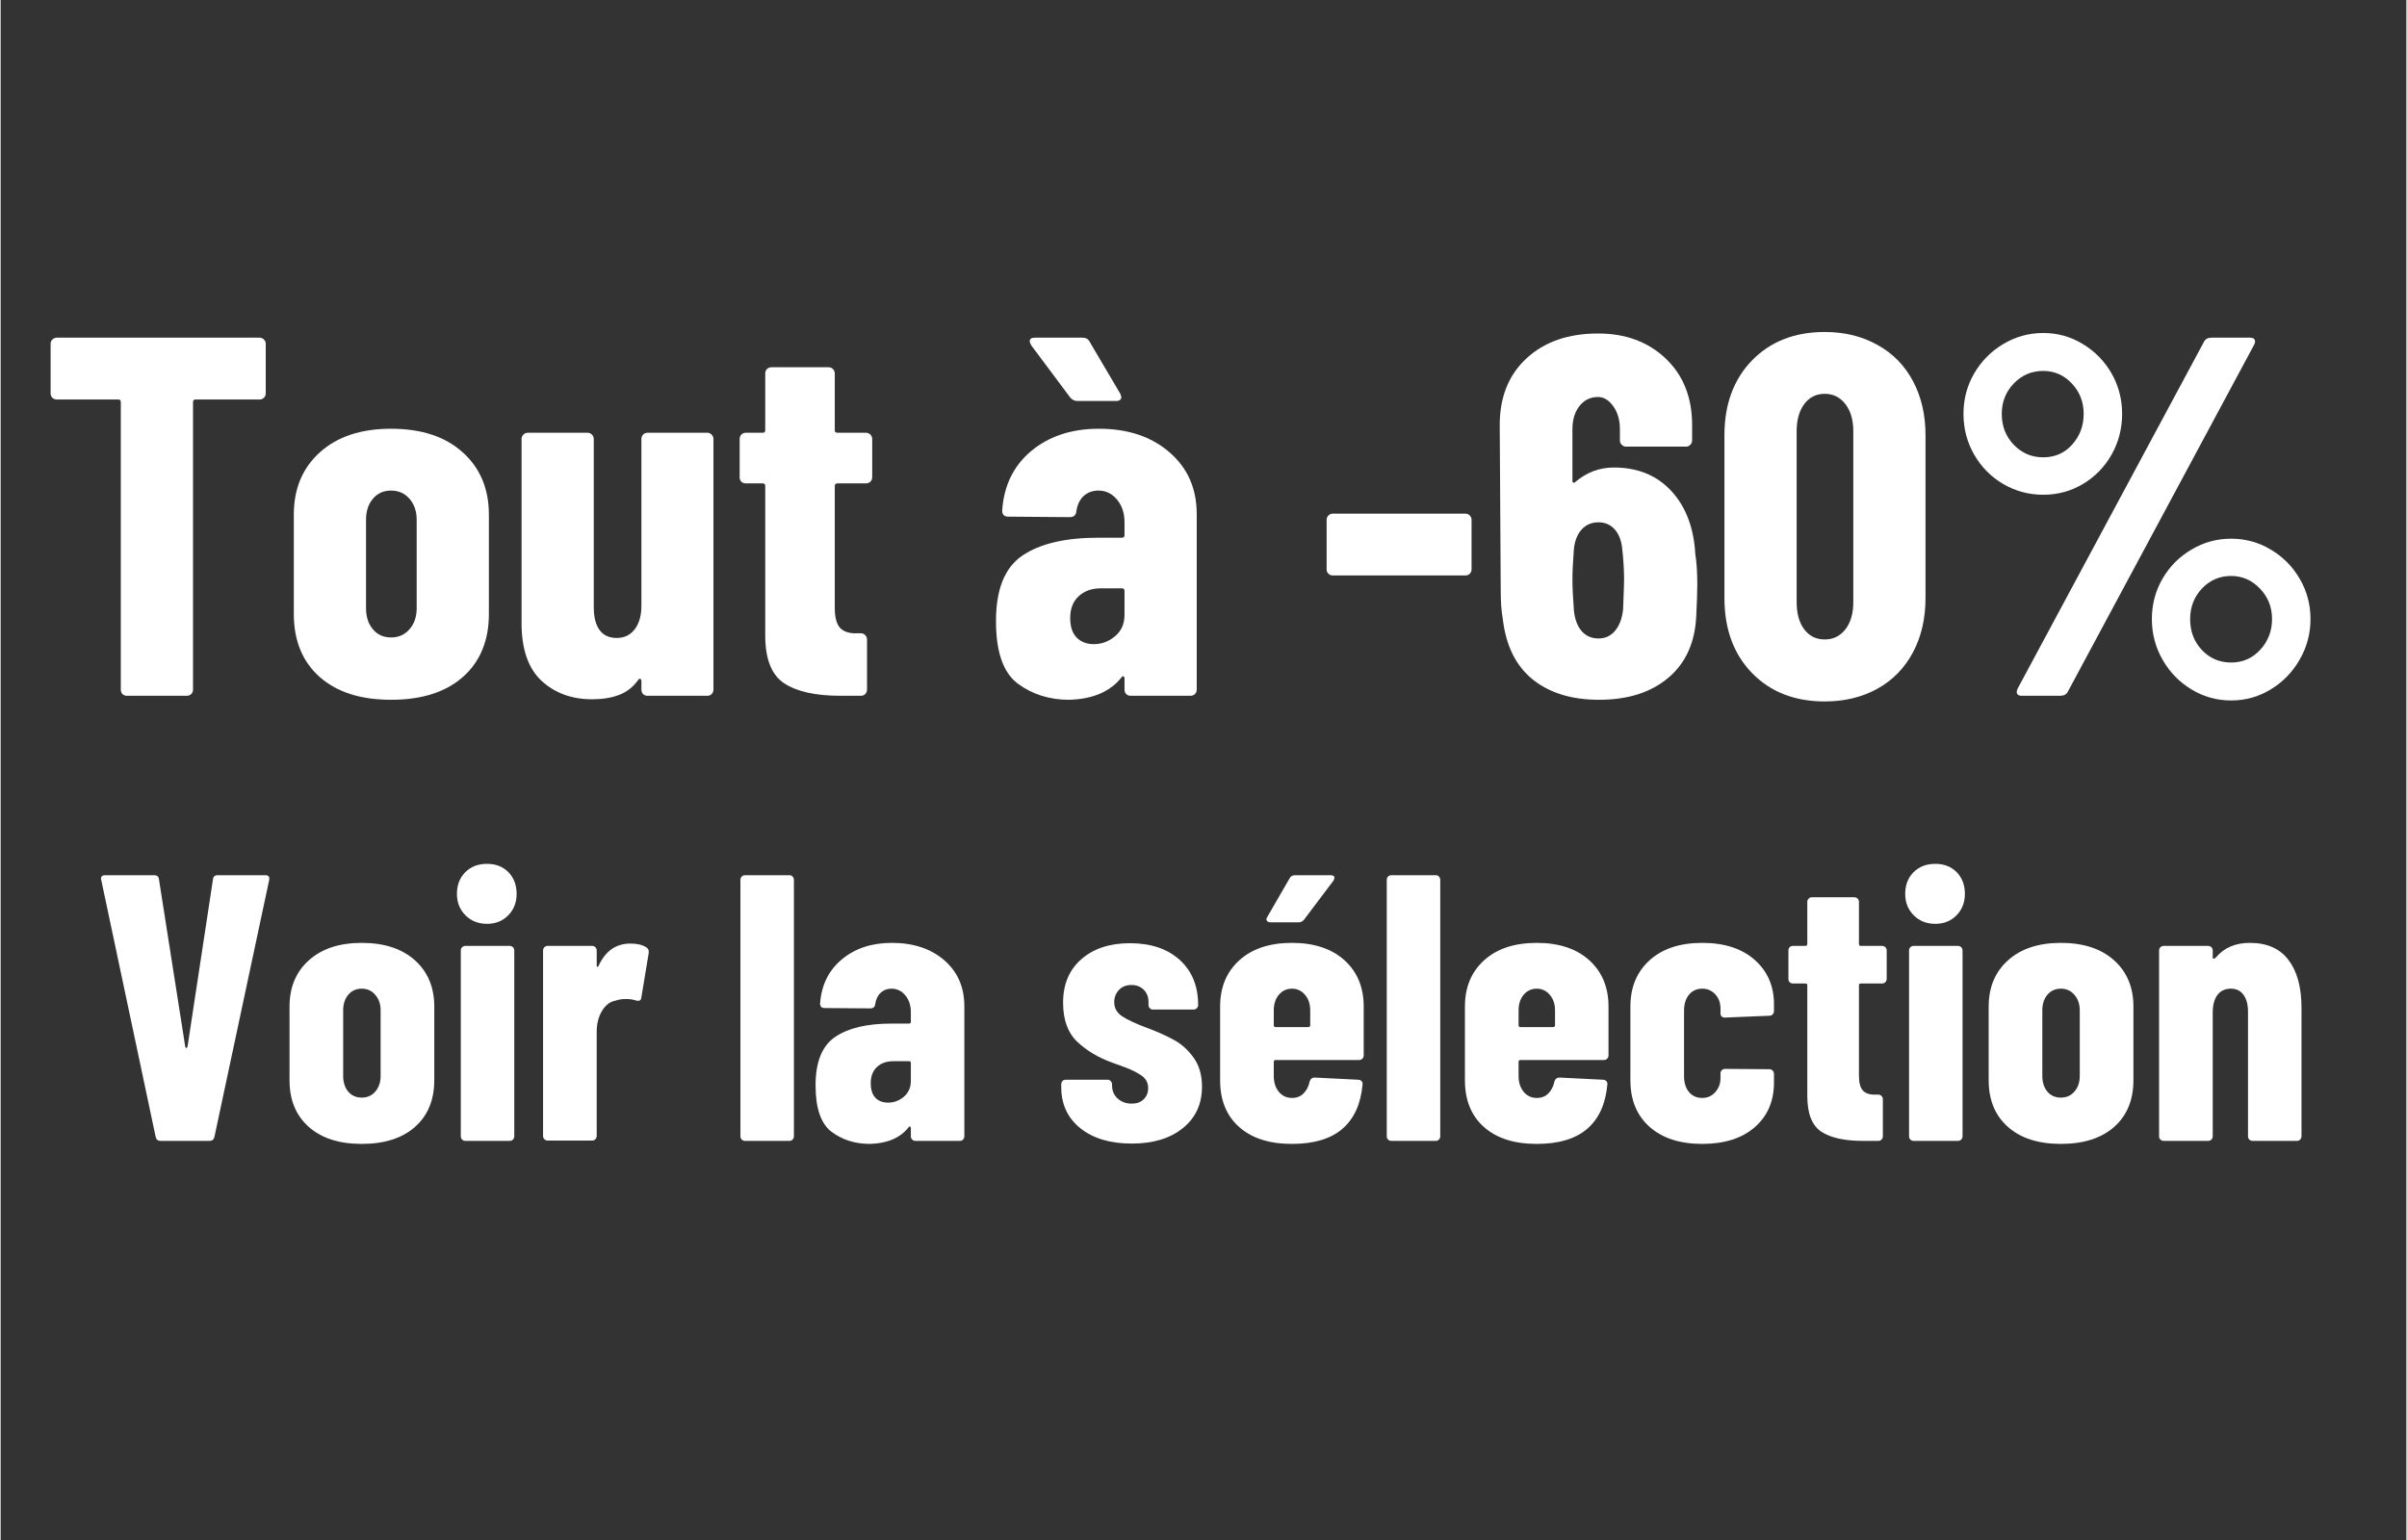
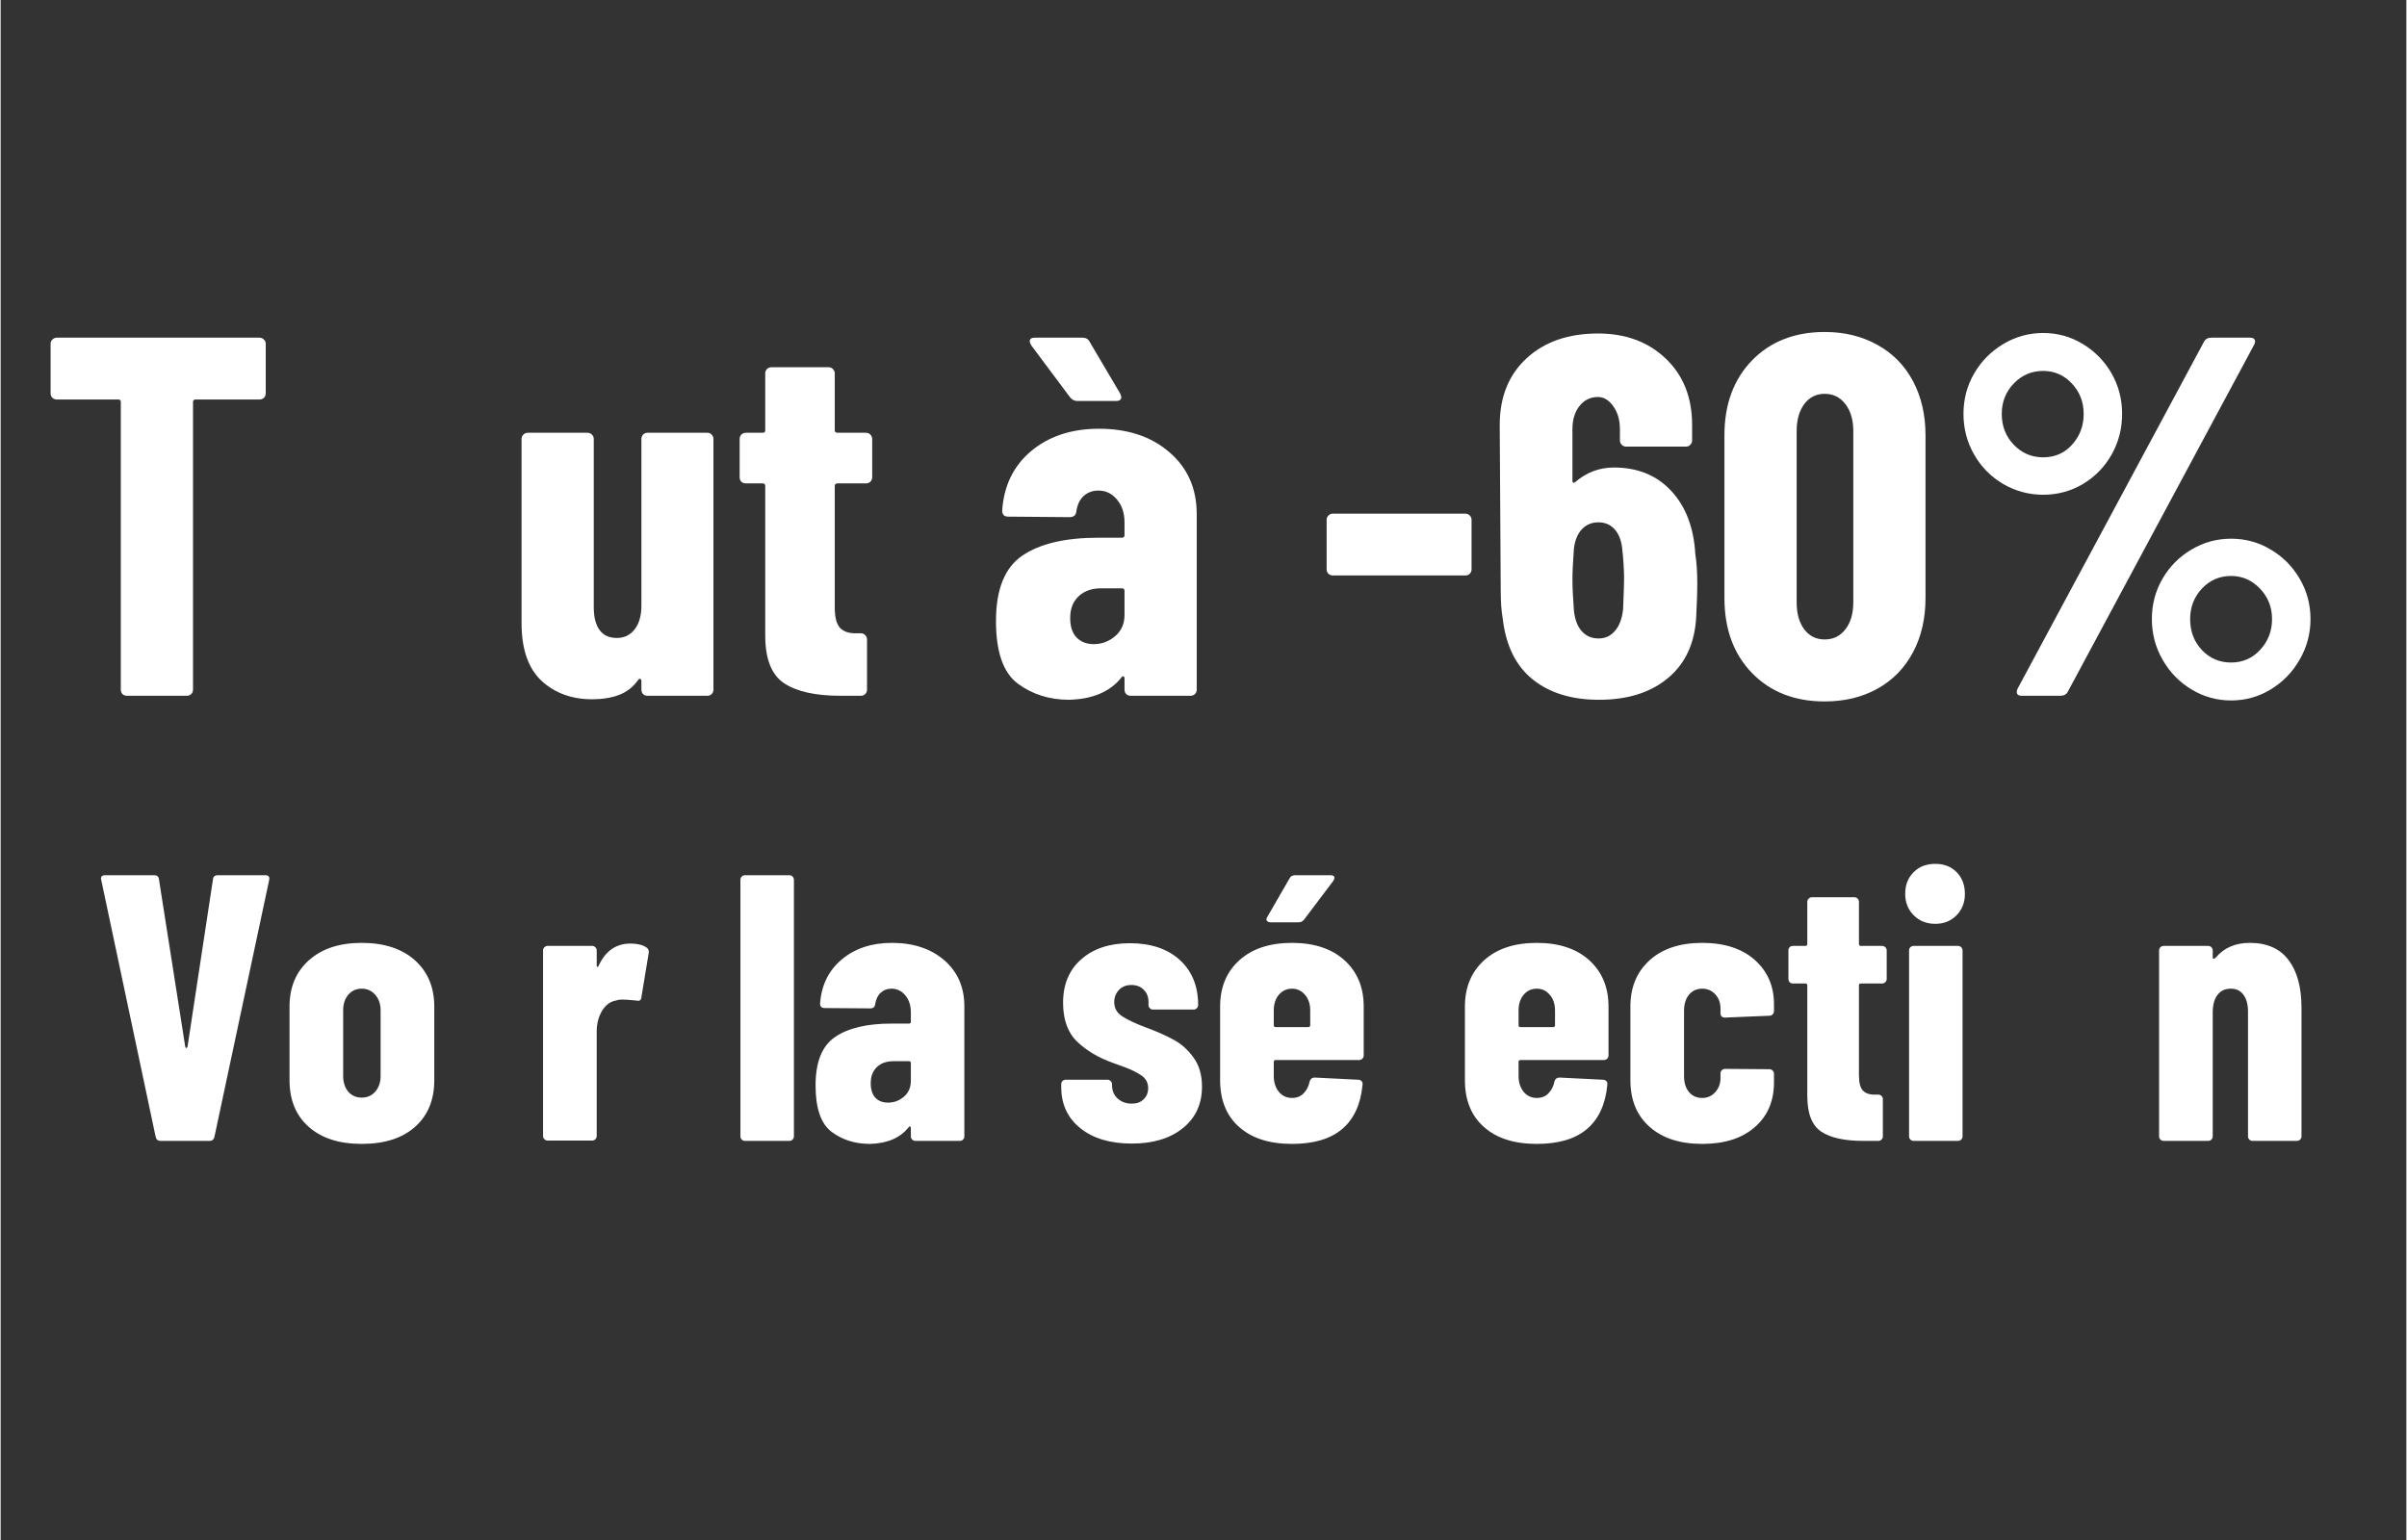
<svg xmlns="http://www.w3.org/2000/svg" width="300" zoomAndPan="magnify" viewBox="0 0 224.88 144" height="192" preserveAspectRatio="xMidYMid meet" version="1.0">
  <rect x="0" y="0" width="224.88" height="144" fill="#333333" stroke="none" />
  <defs>
    <g />
  </defs>
  <g fill="#ffffff" fill-opacity="1">
    <g transform="translate(3.53, 65.059)">
      <g>
        <path d="M 20.672 -33.484 C 20.828 -33.484 20.961 -33.426 21.078 -33.312 C 21.191 -33.207 21.25 -33.078 21.25 -32.922 L 21.25 -28.281 C 21.25 -28.113 21.191 -27.973 21.078 -27.859 C 20.961 -27.754 20.828 -27.703 20.672 -27.703 L 14.688 -27.703 C 14.531 -27.703 14.453 -27.625 14.453 -27.469 L 14.453 -0.578 C 14.453 -0.41 14.395 -0.27 14.281 -0.156 C 14.164 -0.051 14.031 0 13.875 0 L 8.281 0 C 8.113 0 7.973 -0.051 7.859 -0.156 C 7.754 -0.27 7.703 -0.41 7.703 -0.578 L 7.703 -27.469 C 7.703 -27.625 7.625 -27.703 7.469 -27.703 L 1.719 -27.703 C 1.562 -27.703 1.426 -27.754 1.312 -27.859 C 1.195 -27.973 1.141 -28.113 1.141 -28.281 L 1.141 -32.922 C 1.141 -33.078 1.195 -33.207 1.312 -33.312 C 1.426 -33.426 1.562 -33.484 1.719 -33.484 Z M 20.672 -33.484 " />
      </g>
    </g>
  </g>
  <g fill="#ffffff" fill-opacity="1">
    <g transform="translate(25.921, 65.059)">
      <g>
-         <path d="M 10.578 0.375 C 7.734 0.375 5.504 -0.336 3.891 -1.766 C 2.285 -3.203 1.484 -5.164 1.484 -7.656 L 1.484 -16.938 C 1.484 -19.363 2.297 -21.305 3.922 -22.766 C 5.547 -24.234 7.766 -24.969 10.578 -24.969 C 13.41 -24.969 15.641 -24.234 17.266 -22.766 C 18.898 -21.305 19.719 -19.363 19.719 -16.938 L 19.719 -7.656 C 19.719 -5.164 18.91 -3.203 17.297 -1.766 C 15.68 -0.336 13.441 0.375 10.578 0.375 Z M 10.578 -5.453 C 11.273 -5.453 11.848 -5.707 12.297 -6.219 C 12.742 -6.727 12.969 -7.383 12.969 -8.188 L 12.969 -16.453 C 12.969 -17.254 12.742 -17.91 12.297 -18.422 C 11.848 -18.93 11.273 -19.188 10.578 -19.188 C 9.867 -19.188 9.301 -18.93 8.875 -18.422 C 8.445 -17.91 8.234 -17.254 8.234 -16.453 L 8.234 -8.188 C 8.234 -7.383 8.445 -6.727 8.875 -6.219 C 9.301 -5.707 9.867 -5.453 10.578 -5.453 Z M 10.578 -5.453 " />
-       </g>
+         </g>
    </g>
  </g>
  <g fill="#ffffff" fill-opacity="1">
    <g transform="translate(47.069, 65.059)">
      <g>
        <path d="M 12.828 -24.016 C 12.828 -24.172 12.879 -24.305 12.984 -24.422 C 13.098 -24.535 13.234 -24.594 13.391 -24.594 L 19 -24.594 C 19.156 -24.594 19.285 -24.535 19.391 -24.422 C 19.504 -24.305 19.562 -24.172 19.562 -24.016 L 19.562 -0.578 C 19.562 -0.41 19.504 -0.27 19.391 -0.156 C 19.285 -0.051 19.156 0 19 0 L 13.391 0 C 13.234 0 13.098 -0.051 12.984 -0.156 C 12.879 -0.27 12.828 -0.41 12.828 -0.578 L 12.828 -1.391 C 12.828 -1.484 12.789 -1.547 12.719 -1.578 C 12.656 -1.609 12.594 -1.578 12.531 -1.484 C 12.051 -0.816 11.453 -0.348 10.734 -0.078 C 10.023 0.191 9.191 0.328 8.234 0.328 C 6.316 0.328 4.734 -0.25 3.484 -1.406 C 2.242 -2.57 1.625 -4.367 1.625 -6.797 L 1.625 -24.016 C 1.625 -24.172 1.68 -24.305 1.797 -24.422 C 1.91 -24.535 2.047 -24.594 2.203 -24.594 L 7.797 -24.594 C 7.953 -24.594 8.086 -24.535 8.203 -24.422 C 8.316 -24.305 8.375 -24.172 8.375 -24.016 L 8.375 -8.281 C 8.375 -7.352 8.555 -6.641 8.922 -6.141 C 9.285 -5.648 9.82 -5.406 10.531 -5.406 C 11.227 -5.406 11.785 -5.676 12.203 -6.219 C 12.617 -6.758 12.828 -7.492 12.828 -8.422 Z M 12.828 -24.016 " />
      </g>
    </g>
  </g>
  <g fill="#ffffff" fill-opacity="1">
    <g transform="translate(68.456, 65.059)">
      <g>
        <path d="M 13.016 -20.422 C 13.016 -20.266 12.957 -20.129 12.844 -20.016 C 12.727 -19.91 12.594 -19.859 12.438 -19.859 L 9.766 -19.859 C 9.598 -19.859 9.516 -19.773 9.516 -19.609 L 9.516 -8.234 C 9.516 -7.305 9.691 -6.664 10.047 -6.312 C 10.398 -5.969 10.926 -5.812 11.625 -5.844 L 11.953 -5.844 C 12.117 -5.844 12.254 -5.785 12.359 -5.672 C 12.473 -5.555 12.531 -5.422 12.531 -5.266 L 12.531 -0.578 C 12.531 -0.41 12.473 -0.27 12.359 -0.156 C 12.254 -0.051 12.117 0 11.953 0 L 10.047 0 C 7.711 0 5.957 -0.391 4.781 -1.172 C 3.602 -1.953 3.016 -3.441 3.016 -5.641 L 3.016 -19.609 C 3.016 -19.773 2.938 -19.859 2.781 -19.859 L 1.203 -19.859 C 1.035 -19.859 0.895 -19.91 0.781 -20.016 C 0.676 -20.129 0.625 -20.266 0.625 -20.422 L 0.625 -24.016 C 0.625 -24.172 0.676 -24.305 0.781 -24.422 C 0.895 -24.535 1.035 -24.594 1.203 -24.594 L 2.781 -24.594 C 2.938 -24.594 3.016 -24.672 3.016 -24.828 L 3.016 -30.141 C 3.016 -30.297 3.066 -30.43 3.172 -30.547 C 3.285 -30.66 3.426 -30.719 3.594 -30.719 L 8.953 -30.719 C 9.109 -30.719 9.238 -30.66 9.344 -30.547 C 9.457 -30.43 9.516 -30.297 9.516 -30.141 L 9.516 -24.828 C 9.516 -24.672 9.598 -24.594 9.766 -24.594 L 12.438 -24.594 C 12.594 -24.594 12.727 -24.535 12.844 -24.422 C 12.957 -24.305 13.016 -24.172 13.016 -24.016 Z M 13.016 -20.422 " />
      </g>
    </g>
  </g>
  <g fill="#ffffff" fill-opacity="1">
    <g transform="translate(82.379, 65.059)">
      <g />
    </g>
  </g>
  <g fill="#ffffff" fill-opacity="1">
    <g transform="translate(91.948, 65.059)">
      <g>
        <path d="M 10.719 -24.969 C 13.426 -24.969 15.625 -24.234 17.312 -22.766 C 19.008 -21.305 19.859 -19.379 19.859 -16.984 L 19.859 -0.578 C 19.859 -0.41 19.801 -0.27 19.688 -0.156 C 19.57 -0.051 19.438 0 19.281 0 L 13.688 0 C 13.52 0 13.379 -0.051 13.266 -0.156 C 13.16 -0.27 13.109 -0.41 13.109 -0.578 L 13.109 -1.625 C 13.109 -1.719 13.078 -1.781 13.016 -1.812 C 12.953 -1.844 12.891 -1.812 12.828 -1.719 C 11.773 -0.383 10.145 0.312 7.938 0.375 C 6.094 0.375 4.488 -0.129 3.125 -1.141 C 1.77 -2.16 1.094 -4.109 1.094 -6.984 C 1.094 -9.953 1.914 -11.992 3.562 -13.109 C 5.207 -14.223 7.578 -14.781 10.672 -14.781 L 12.875 -14.781 C 13.031 -14.781 13.109 -14.859 13.109 -15.016 L 13.109 -16.219 C 13.109 -17.082 12.875 -17.789 12.406 -18.344 C 11.945 -18.906 11.367 -19.188 10.672 -19.188 C 10.129 -19.188 9.672 -19.02 9.297 -18.688 C 8.93 -18.352 8.703 -17.879 8.609 -17.266 C 8.578 -16.891 8.367 -16.703 7.984 -16.703 L 2.25 -16.75 C 1.863 -16.75 1.672 -16.938 1.672 -17.312 C 1.828 -19.645 2.734 -21.504 4.391 -22.891 C 6.055 -24.273 8.164 -24.969 10.719 -24.969 Z M 10.234 -4.828 C 10.973 -4.828 11.633 -5.07 12.219 -5.562 C 12.812 -6.062 13.109 -6.727 13.109 -7.562 L 13.109 -9.812 C 13.109 -9.969 13.031 -10.047 12.875 -10.047 L 10.906 -10.047 C 10.039 -10.047 9.344 -9.797 8.812 -9.297 C 8.289 -8.805 8.031 -8.129 8.031 -7.266 C 8.031 -6.473 8.227 -5.867 8.625 -5.453 C 9.031 -5.035 9.566 -4.828 10.234 -4.828 Z M 12.812 -27.938 C 12.812 -27.688 12.641 -27.562 12.297 -27.562 L 8.703 -27.562 C 8.441 -27.562 8.219 -27.672 8.031 -27.891 L 4.391 -32.766 C 4.297 -32.93 4.25 -33.062 4.25 -33.156 C 4.25 -33.375 4.41 -33.484 4.734 -33.484 L 9.172 -33.484 C 9.492 -33.484 9.719 -33.359 9.844 -33.109 L 12.719 -28.234 Z M 12.812 -27.938 " />
      </g>
    </g>
  </g>
  <g fill="#ffffff" fill-opacity="1">
    <g transform="translate(113.24, 65.059)">
      <g />
    </g>
  </g>
  <g fill="#ffffff" fill-opacity="1">
    <g transform="translate(122.809, 65.059)">
      <g>
        <path d="M 1.719 -11.25 C 1.562 -11.25 1.426 -11.301 1.312 -11.406 C 1.195 -11.52 1.141 -11.656 1.141 -11.812 L 1.141 -16.453 C 1.141 -16.617 1.195 -16.754 1.312 -16.859 C 1.426 -16.973 1.562 -17.031 1.719 -17.031 L 14.109 -17.031 C 14.273 -17.031 14.41 -16.973 14.516 -16.859 C 14.629 -16.754 14.688 -16.617 14.688 -16.453 L 14.688 -11.812 C 14.688 -11.656 14.629 -11.52 14.516 -11.406 C 14.41 -11.301 14.273 -11.25 14.109 -11.25 Z M 1.719 -11.25 " />
      </g>
    </g>
  </g>
  <g fill="#ffffff" fill-opacity="1">
    <g transform="translate(138.646, 65.059)">
      <g>
        <path d="M 19.766 -13.25 C 19.891 -12.488 19.953 -11.551 19.953 -10.438 C 19.953 -9.727 19.922 -8.77 19.859 -7.562 C 19.766 -5.039 18.898 -3.086 17.266 -1.703 C 15.641 -0.316 13.473 0.375 10.766 0.375 C 8.211 0.375 6.145 -0.258 4.562 -1.531 C 2.988 -2.801 2.055 -4.695 1.766 -7.219 C 1.641 -7.895 1.578 -8.773 1.578 -9.859 L 1.484 -25.312 C 1.484 -27.926 2.316 -30.004 3.984 -31.547 C 5.66 -33.098 7.891 -33.875 10.672 -33.875 C 13.254 -33.875 15.363 -33.094 17 -31.531 C 18.645 -29.969 19.469 -27.895 19.469 -25.312 L 19.469 -23.875 C 19.469 -23.719 19.41 -23.582 19.297 -23.469 C 19.191 -23.352 19.055 -23.297 18.891 -23.297 L 13.297 -23.297 C 13.141 -23.297 13.004 -23.352 12.891 -23.469 C 12.773 -23.582 12.719 -23.719 12.719 -23.875 L 12.719 -24.922 C 12.719 -25.785 12.508 -26.504 12.094 -27.078 C 11.688 -27.648 11.211 -27.938 10.672 -27.938 C 9.961 -27.938 9.383 -27.656 8.938 -27.094 C 8.5 -26.539 8.281 -25.816 8.281 -24.922 L 8.281 -20.094 C 8.281 -20 8.312 -19.941 8.375 -19.922 C 8.438 -19.91 8.5 -19.938 8.562 -20 C 9.613 -20.895 10.812 -21.344 12.156 -21.344 C 14.383 -21.344 16.176 -20.609 17.531 -19.141 C 18.883 -17.672 19.629 -15.707 19.766 -13.25 Z M 13.016 -8.078 C 13.078 -9.609 13.109 -10.551 13.109 -10.906 C 13.109 -11.77 13.047 -12.758 12.922 -13.875 C 12.828 -14.602 12.586 -15.176 12.203 -15.594 C 11.816 -16.008 11.32 -16.219 10.719 -16.219 C 10.082 -16.219 9.562 -16 9.156 -15.562 C 8.758 -15.133 8.516 -14.539 8.422 -13.781 C 8.328 -12.531 8.281 -11.57 8.281 -10.906 C 8.281 -10.145 8.328 -9.156 8.422 -7.938 C 8.516 -7.113 8.758 -6.477 9.156 -6.031 C 9.562 -5.582 10.082 -5.359 10.719 -5.359 C 11.352 -5.359 11.867 -5.598 12.266 -6.078 C 12.672 -6.555 12.922 -7.223 13.016 -8.078 Z M 13.016 -8.078 " />
      </g>
    </g>
  </g>
  <g fill="#ffffff" fill-opacity="1">
    <g transform="translate(159.698, 65.059)">
      <g>
        <path d="M 10.812 0.531 C 8.008 0.531 5.742 -0.352 4.016 -2.125 C 2.297 -3.895 1.438 -6.234 1.438 -9.141 L 1.438 -24.359 C 1.438 -27.254 2.297 -29.586 4.016 -31.359 C 5.742 -33.129 8.008 -34.016 10.812 -34.016 C 12.664 -34.016 14.305 -33.613 15.734 -32.812 C 17.172 -32.02 18.281 -30.891 19.062 -29.422 C 19.844 -27.953 20.234 -26.266 20.234 -24.359 L 20.234 -9.141 C 20.234 -7.223 19.844 -5.531 19.062 -4.062 C 18.281 -2.594 17.172 -1.457 15.734 -0.656 C 14.305 0.133 12.664 0.531 10.812 0.531 Z M 10.812 -5.266 C 11.613 -5.266 12.258 -5.582 12.75 -6.219 C 13.238 -6.852 13.484 -7.695 13.484 -8.75 L 13.484 -24.734 C 13.484 -25.785 13.238 -26.629 12.75 -27.266 C 12.258 -27.91 11.613 -28.234 10.812 -28.234 C 10.008 -28.234 9.367 -27.91 8.891 -27.266 C 8.422 -26.629 8.188 -25.785 8.188 -24.734 L 8.188 -8.75 C 8.188 -7.695 8.422 -6.852 8.891 -6.219 C 9.367 -5.582 10.008 -5.266 10.812 -5.266 Z M 10.812 -5.266 " />
      </g>
    </g>
  </g>
  <g fill="#ffffff" fill-opacity="1">
    <g transform="translate(181.372, 65.059)">
      <g>
        <path d="M 9.562 -18.797 C 8.227 -18.797 6.984 -19.129 5.828 -19.797 C 4.68 -20.473 3.773 -21.391 3.109 -22.547 C 2.441 -23.711 2.109 -24.984 2.109 -26.359 C 2.109 -27.734 2.441 -28.992 3.109 -30.141 C 3.773 -31.285 4.68 -32.203 5.828 -32.891 C 6.984 -33.578 8.227 -33.922 9.562 -33.922 C 10.906 -33.922 12.141 -33.578 13.266 -32.891 C 14.398 -32.203 15.297 -31.285 15.953 -30.141 C 16.609 -28.992 16.938 -27.734 16.938 -26.359 C 16.938 -24.984 16.609 -23.711 15.953 -22.547 C 15.297 -21.391 14.398 -20.473 13.266 -19.797 C 12.141 -19.129 10.906 -18.797 9.562 -18.797 Z M 7.562 0 C 7.332 0 7.188 -0.062 7.125 -0.188 C 7.062 -0.312 7.078 -0.473 7.172 -0.672 L 24.594 -33.109 C 24.719 -33.359 24.957 -33.484 25.312 -33.484 L 28.891 -33.484 C 29.117 -33.484 29.266 -33.422 29.328 -33.297 C 29.391 -33.172 29.375 -33.016 29.281 -32.828 L 11.859 -0.375 C 11.734 -0.125 11.492 0 11.141 0 Z M 9.562 -22.297 C 10.656 -22.297 11.555 -22.691 12.266 -23.484 C 12.984 -24.285 13.344 -25.242 13.344 -26.359 C 13.344 -27.473 12.973 -28.422 12.234 -29.203 C 11.504 -29.984 10.613 -30.375 9.562 -30.375 C 8.477 -30.375 7.562 -29.984 6.812 -29.203 C 6.062 -28.422 5.688 -27.473 5.688 -26.359 C 5.688 -25.211 6.062 -24.25 6.812 -23.469 C 7.562 -22.688 8.477 -22.297 9.562 -22.297 Z M 27.125 0.438 C 25.789 0.438 24.555 0.094 23.422 -0.594 C 22.285 -1.281 21.383 -2.207 20.719 -3.375 C 20.051 -4.539 19.719 -5.805 19.719 -7.172 C 19.719 -8.547 20.051 -9.805 20.719 -10.953 C 21.383 -12.098 22.285 -13.004 23.422 -13.672 C 24.555 -14.348 25.789 -14.688 27.125 -14.688 C 28.469 -14.688 29.703 -14.348 30.828 -13.672 C 31.961 -13.004 32.863 -12.098 33.531 -10.953 C 34.207 -9.805 34.547 -8.547 34.547 -7.172 C 34.547 -5.805 34.207 -4.539 33.531 -3.375 C 32.863 -2.207 31.961 -1.281 30.828 -0.594 C 29.703 0.094 28.469 0.438 27.125 0.438 Z M 27.125 -3.109 C 28.207 -3.109 29.113 -3.504 29.844 -4.297 C 30.582 -5.098 30.953 -6.055 30.953 -7.172 C 30.953 -8.285 30.578 -9.234 29.828 -10.016 C 29.078 -10.805 28.176 -11.203 27.125 -11.203 C 26.039 -11.203 25.129 -10.805 24.391 -10.016 C 23.66 -9.234 23.297 -8.285 23.297 -7.172 C 23.297 -6.023 23.66 -5.062 24.391 -4.281 C 25.129 -3.5 26.039 -3.109 27.125 -3.109 Z M 27.125 -3.109 " />
      </g>
    </g>
  </g>
  <g fill="#ffffff" fill-opacity="1">
    <g transform="translate(218.032, 65.059)">
      <g />
    </g>
  </g>
  <g fill="#ffffff" fill-opacity="1">
    <g transform="translate(112.397, 113.033)">
      <g />
    </g>
  </g>
  <g fill="#ffffff" fill-opacity="1">
    <g transform="translate(8.597, 106.681)">
      <g>
        <path d="M 6.359 0 C 6.098 0 5.941 -0.129 5.891 -0.391 L 0.812 -24.375 L 0.781 -24.516 C 0.781 -24.734 0.91 -24.844 1.172 -24.844 L 5.75 -24.844 C 6.031 -24.844 6.18 -24.711 6.203 -24.453 L 8.656 -8.828 C 8.676 -8.734 8.707 -8.688 8.75 -8.688 C 8.801 -8.688 8.844 -8.734 8.875 -8.828 L 11.25 -24.453 C 11.27 -24.711 11.422 -24.844 11.703 -24.844 L 16.141 -24.844 C 16.453 -24.844 16.57 -24.688 16.5 -24.375 L 11.391 -0.391 C 11.336 -0.129 11.18 0 10.922 0 Z M 6.359 0 " />
      </g>
    </g>
  </g>
  <g fill="#ffffff" fill-opacity="1">
    <g transform="translate(25.91, 106.681)">
      <g>
        <path d="M 7.844 0.281 C 5.738 0.281 4.086 -0.25 2.891 -1.312 C 1.691 -2.375 1.094 -3.828 1.094 -5.672 L 1.094 -12.562 C 1.094 -14.363 1.695 -15.805 2.906 -16.891 C 4.113 -17.973 5.758 -18.516 7.844 -18.516 C 9.945 -18.516 11.602 -17.973 12.812 -16.891 C 14.02 -15.805 14.625 -14.363 14.625 -12.562 L 14.625 -5.672 C 14.625 -3.828 14.023 -2.375 12.828 -1.312 C 11.629 -0.25 9.969 0.281 7.844 0.281 Z M 7.844 -4.047 C 8.363 -4.047 8.785 -4.234 9.109 -4.609 C 9.441 -4.992 9.609 -5.477 9.609 -6.062 L 9.609 -12.203 C 9.609 -12.797 9.441 -13.281 9.109 -13.656 C 8.785 -14.039 8.363 -14.234 7.844 -14.234 C 7.32 -14.234 6.898 -14.039 6.578 -13.656 C 6.266 -13.281 6.109 -12.797 6.109 -12.203 L 6.109 -6.062 C 6.109 -5.477 6.266 -4.992 6.578 -4.609 C 6.898 -4.234 7.32 -4.047 7.844 -4.047 Z M 7.844 -4.047 " />
      </g>
    </g>
  </g>
  <g fill="#ffffff" fill-opacity="1">
    <g transform="translate(41.591, 106.681)">
      <g>
+         </g>
+     </g>
+   </g>
+   <g fill="#ffffff" fill-opacity="1">
+     <g transform="translate(49.36, 106.681)">
+       <g>
+         <path d="M 9.516 -18.453 C 10.148 -18.453 10.645 -18.332 11 -18.094 C 11.188 -17.977 11.258 -17.801 11.219 -17.562 L 10.531 -13.406 C 10.508 -13.145 10.348 -13.051 10.047 -13.125 C 8.723 -13.266 8.414 -13.219 8.156 -13.125 C 7.613 -13.031 7.176 -12.703 6.844 -12.141 C 6.52 -11.586 6.359 -10.945 6.359 -10.219 L 6.359 -0.469 C 6.359 -0.344 6.316 -0.238 6.234 -0.156 C 6.148 -0.07 6.047 -0.031 5.922 -0.031 L 1.781 -0.031 C 1.656 -0.031 1.551 -0.07 1.469 -0.156 C 1.383 -0.238 1.344 -0.344 1.344 -0.469 L 1.344 -17.812 C 1.344 -17.926 1.383 -18.023 1.469 -18.109 C 1.551 -18.191 1.656 -18.234 1.781 -18.234 L 5.922 -18.234 C 6.047 -18.234 6.148 -18.191 6.234 -18.109 C 6.316 -18.023 6.359 -17.926 6.359 -17.812 L 6.359 -16.422 C 6.359 -16.328 6.375 -16.273 6.406 -16.266 C 6.438 -16.254 6.477 -16.285 6.531 -16.359 C 7.164 -17.754 8.16 -18.453 9.516 -18.453 Z M 9.516 -18.453 " />
+       </g>
+     </g>
+   </g>
+   <g fill="#ffffff" fill-opacity="1">
+     <g transform="translate(60.855, 106.681)">
+       <g />
+     </g>
+   </g>
+   <g fill="#ffffff" fill-opacity="1">
+     <g transform="translate(67.95, 106.681)">
+       <g>
+         <path d="M 1.625 0 C 1.508 0 1.41 -0.039 1.328 -0.125 C 1.242 -0.207 1.203 -0.305 1.203 -0.422 L 1.203 -24.406 C 1.203 -24.531 1.242 -24.633 1.328 -24.719 C 1.41 -24.801 1.508 -24.844 1.625 -24.844 L 5.781 -24.844 C 5.906 -24.844 6.004 -24.801 6.078 -24.719 C 6.16 -24.633 6.203 -24.531 6.203 -24.406 L 6.203 -0.422 C 6.203 -0.305 6.16 -0.207 6.078 -0.125 C 6.004 -0.039 5.906 0 5.781 0 Z M 1.625 0 " />
+       </g>
+     </g>
+   </g>
+   <g fill="#ffffff" fill-opacity="1">
+     <g transform="translate(75.365, 106.681)">
+       <g>
+         <path d="M 7.953 -18.516 C 9.961 -18.516 11.594 -17.973 12.844 -16.891 C 14.094 -15.805 14.719 -14.375 14.719 -12.594 L 14.719 -0.422 C 14.719 -0.305 14.676 -0.207 14.594 -0.125 C 14.52 -0.039 14.422 0 14.297 0 L 10.156 0 C 10.031 0 9.926 -0.039 9.844 -0.125 C 9.758 -0.207 9.719 -0.305 9.719 -0.422 L 9.719 -1.203 C 9.719 -1.273 9.691 -1.32 9.641 -1.344 C 9.598 -1.375 9.555 -1.352 9.516 -1.281 C 8.734 -0.281 7.523 0.238 5.891 0.281 C 4.516 0.281 3.32 -0.094 2.312 -0.844 C 1.312 -1.602 0.812 -3.051 0.812 -5.188 C 0.812 -7.383 1.422 -8.895 2.641 -9.719 C 3.859 -10.551 5.613 -10.969 7.906 -10.969 L 9.547 -10.969 C 9.66 -10.969 9.719 -11.023 9.719 -11.141 L 9.719 -12.031 C 9.719 -12.664 9.547 -13.191 9.203 -13.609 C 8.859 -14.023 8.426 -14.234 7.906 -14.234 C 7.508 -14.234 7.176 -14.109 6.906 -13.859 C 6.633 -13.609 6.461 -13.258 6.391 -12.812 C 6.367 -12.531 6.211 -12.391 5.922 -12.391 L 1.672 -12.422 C 1.379 -12.422 1.234 -12.562 1.234 -12.844 C 1.359 -14.57 2.035 -15.945 3.266 -16.969 C 4.492 -18 6.055 -18.516 7.953 -18.516 Z M 7.594 -3.578 C 8.133 -3.578 8.625 -3.758 9.062 -4.125 C 9.5 -4.5 9.719 -4.992 9.719 -5.609 L 9.719 -7.281 C 9.719 -7.395 9.66 -7.453 9.547 -7.453 L 8.094 -7.453 C 7.445 -7.453 6.93 -7.27 6.547 -6.906 C 6.16 -6.539 5.969 -6.035 5.969 -5.391 C 5.969 -4.797 6.113 -4.344 6.406 -4.031 C 6.695 -3.727 7.094 -3.578 7.594 -3.578 Z M 7.594 -3.578 " />
+       </g>
+     </g>
+   </g>
+   <g fill="#ffffff" fill-opacity="1">
+     <g transform="translate(91.188, 106.681)">
+       <g />
+     </g>
+   </g>
+   <g fill="#ffffff" fill-opacity="1">
+     <g transform="translate(98.283, 106.681)">
+       <g>
+         <path d="M 7.453 0.25 C 5.441 0.25 3.836 -0.227 2.641 -1.188 C 1.453 -2.145 0.859 -3.426 0.859 -5.031 L 0.859 -5.281 C 0.859 -5.406 0.895 -5.508 0.969 -5.594 C 1.051 -5.676 1.156 -5.719 1.281 -5.719 L 5.188 -5.719 C 5.301 -5.719 5.398 -5.676 5.484 -5.594 C 5.566 -5.508 5.609 -5.406 5.609 -5.281 L 5.609 -5.188 C 5.609 -4.688 5.785 -4.273 6.141 -3.953 C 6.492 -3.641 6.93 -3.484 7.453 -3.484 C 7.922 -3.484 8.289 -3.617 8.562 -3.891 C 8.844 -4.16 8.984 -4.508 8.984 -4.938 C 8.984 -5.457 8.754 -5.863 8.297 -6.156 C 7.848 -6.445 7.348 -6.691 6.797 -6.891 C 6.242 -7.098 5.859 -7.238 5.641 -7.312 C 4.336 -7.781 3.242 -8.43 2.359 -9.266 C 1.473 -10.109 1.031 -11.328 1.031 -12.922 C 1.031 -14.641 1.598 -15.992 2.734 -16.984 C 3.867 -17.984 5.383 -18.484 7.281 -18.484 C 9.238 -18.484 10.789 -17.961 11.938 -16.922 C 13.082 -15.879 13.656 -14.473 13.656 -12.703 C 13.656 -12.586 13.613 -12.488 13.531 -12.406 C 13.445 -12.32 13.348 -12.281 13.234 -12.281 L 9.438 -12.281 C 9.32 -12.281 9.223 -12.32 9.141 -12.406 C 9.055 -12.488 9.016 -12.586 9.016 -12.703 L 9.016 -12.984 C 9.016 -13.461 8.863 -13.848 8.562 -14.141 C 8.27 -14.43 7.891 -14.578 7.422 -14.578 C 6.922 -14.578 6.523 -14.414 6.234 -14.094 C 5.953 -13.781 5.812 -13.41 5.812 -12.984 C 5.812 -12.422 6.055 -11.977 6.547 -11.656 C 7.035 -11.332 7.773 -10.984 8.766 -10.609 C 9.785 -10.234 10.656 -9.848 11.375 -9.453 C 12.094 -9.066 12.711 -8.508 13.234 -7.781 C 13.754 -7.062 14.016 -6.16 14.016 -5.078 C 14.016 -3.441 13.414 -2.145 12.219 -1.188 C 11.031 -0.227 9.441 0.25 7.453 0.25 Z M 7.453 0.25 " />
+       </g>
+     </g>
+   </g>
+   <g fill="#ffffff" fill-opacity="1">
+     <g transform="translate(112.9, 106.681)">
+       <g>
+         <path d="M 14.516 -7.984 C 14.516 -7.867 14.473 -7.77 14.391 -7.688 C 14.305 -7.602 14.207 -7.562 14.094 -7.562 L 6.281 -7.562 C 6.164 -7.562 6.109 -7.5 6.109 -7.375 L 6.109 -6.062 C 6.109 -5.477 6.266 -4.988 6.578 -4.594 C 6.898 -4.207 7.312 -4.016 7.812 -4.016 C 8.258 -4.016 8.625 -4.16 8.906 -4.453 C 9.188 -4.742 9.375 -5.117 9.469 -5.578 C 9.539 -5.805 9.695 -5.922 9.938 -5.922 L 14.016 -5.719 C 14.129 -5.719 14.227 -5.676 14.312 -5.594 C 14.395 -5.508 14.426 -5.395 14.406 -5.25 C 14.238 -3.426 13.602 -2.047 12.5 -1.109 C 11.406 -0.18 9.844 0.281 7.812 0.281 C 5.707 0.281 4.062 -0.242 2.875 -1.297 C 1.688 -2.348 1.094 -3.805 1.094 -5.672 L 1.094 -12.562 C 1.094 -14.363 1.691 -15.805 2.891 -16.891 C 4.086 -17.973 5.727 -18.516 7.812 -18.516 C 9.883 -18.516 11.52 -17.973 12.719 -16.891 C 13.914 -15.805 14.516 -14.363 14.516 -12.562 Z M 7.812 -14.234 C 7.312 -14.234 6.898 -14.039 6.578 -13.656 C 6.266 -13.281 6.109 -12.797 6.109 -12.203 L 6.109 -10.828 C 6.109 -10.703 6.164 -10.641 6.281 -10.641 L 9.328 -10.641 C 9.453 -10.641 9.516 -10.703 9.516 -10.828 L 9.516 -12.203 C 9.516 -12.797 9.352 -13.281 9.031 -13.656 C 8.707 -14.039 8.301 -14.234 7.812 -14.234 Z M 5.812 -20.438 C 5.656 -20.438 5.539 -20.484 5.469 -20.578 C 5.395 -20.672 5.406 -20.789 5.5 -20.938 L 7.594 -24.562 C 7.688 -24.75 7.863 -24.844 8.125 -24.844 L 11.422 -24.844 C 11.66 -24.844 11.781 -24.758 11.781 -24.594 C 11.781 -24.52 11.742 -24.426 11.672 -24.312 L 8.938 -20.688 C 8.801 -20.52 8.633 -20.438 8.438 -20.438 Z M 5.812 -20.438 " />
+       </g>
+     </g>
+   </g>
+   <g fill="#ffffff" fill-opacity="1">
+     <g transform="translate(128.368, 106.681)">
+       <g>
+         </g>
+     </g>
+   </g>
+   <g fill="#ffffff" fill-opacity="1">
+     <g transform="translate(135.783, 106.681)">
+       <g>
+         <path d="M 14.516 -7.984 C 14.516 -7.867 14.473 -7.77 14.391 -7.688 C 14.305 -7.602 14.207 -7.562 14.094 -7.562 L 6.281 -7.562 C 6.164 -7.562 6.109 -7.5 6.109 -7.375 L 6.109 -6.062 C 6.109 -5.477 6.266 -4.988 6.578 -4.594 C 6.898 -4.207 7.312 -4.016 7.812 -4.016 C 8.258 -4.016 8.625 -4.16 8.906 -4.453 C 9.188 -4.742 9.375 -5.117 9.469 -5.578 C 9.539 -5.805 9.695 -5.922 9.938 -5.922 L 14.016 -5.719 C 14.129 -5.719 14.227 -5.676 14.312 -5.594 C 14.395 -5.508 14.426 -5.395 14.406 -5.25 C 14.238 -3.426 13.602 -2.047 12.5 -1.109 C 11.406 -0.18 9.844 0.281 7.812 0.281 C 5.707 0.281 4.062 -0.242 2.875 -1.297 C 1.688 -2.348 1.094 -3.805 1.094 -5.672 L 1.094 -12.562 C 1.094 -14.363 1.691 -15.805 2.891 -16.891 C 4.086 -17.973 5.727 -18.516 7.812 -18.516 C 9.883 -18.516 11.52 -17.973 12.719 -16.891 C 13.914 -15.805 14.516 -14.363 14.516 -12.562 Z M 7.812 -14.234 C 7.312 -14.234 6.898 -14.039 6.578 -13.656 C 6.266 -13.281 6.109 -12.797 6.109 -12.203 L 6.109 -10.828 C 6.109 -10.703 6.164 -10.641 6.281 -10.641 L 9.328 -10.641 C 9.453 -10.641 9.516 -10.703 9.516 -10.828 L 9.516 -12.203 C 9.516 -12.797 9.352 -13.281 9.031 -13.656 C 8.707 -14.039 8.301 -14.234 7.812 -14.234 Z M 7.812 -14.234 " />
+       </g>
+     </g>
+   </g>
+   <g fill="#ffffff" fill-opacity="1">
+     <g transform="translate(151.251, 106.681)">
+       <g>
+         <path d="M 7.812 0.281 C 5.727 0.281 4.086 -0.25 2.891 -1.312 C 1.691 -2.375 1.094 -3.828 1.094 -5.672 L 1.094 -12.562 C 1.094 -14.363 1.691 -15.805 2.891 -16.891 C 4.086 -17.973 5.727 -18.516 7.812 -18.516 C 9.883 -18.516 11.52 -17.984 12.719 -16.922 C 13.914 -15.859 14.516 -14.477 14.516 -12.781 L 14.516 -12.141 C 14.516 -12.016 14.473 -11.91 14.391 -11.828 C 14.305 -11.742 14.207 -11.703 14.094 -11.703 L 9.938 -11.531 C 9.656 -11.531 9.516 -11.672 9.516 -11.953 L 9.516 -12.391 C 9.516 -12.91 9.352 -13.348 9.031 -13.703 C 8.707 -14.055 8.301 -14.234 7.812 -14.234 C 7.289 -14.234 6.875 -14.039 6.562 -13.656 C 6.258 -13.281 6.109 -12.785 6.109 -12.172 L 6.109 -6.062 C 6.109 -5.445 6.258 -4.953 6.562 -4.578 C 6.875 -4.203 7.289 -4.016 7.812 -4.016 C 8.301 -4.016 8.707 -4.195 9.031 -4.562 C 9.352 -4.926 9.516 -5.359 9.516 -5.859 L 9.516 -6.312 C 9.516 -6.438 9.555 -6.535 9.641 -6.609 C 9.723 -6.691 9.82 -6.734 9.938 -6.734 L 14.094 -6.703 C 14.207 -6.703 14.305 -6.66 14.391 -6.578 C 14.473 -6.492 14.516 -6.395 14.516 -6.281 L 14.516 -5.469 C 14.516 -3.719 13.914 -2.32 12.719 -1.281 C 11.52 -0.238 9.883 0.281 7.812 0.281 Z M 7.812 0.281 " />
+       </g>
+     </g>
+   </g>
+   <g fill="#ffffff" fill-opacity="1">
+     <g transform="translate(166.648, 106.681)">
+       <g>
+         <path d="M 9.656 -15.156 C 9.656 -15.031 9.613 -14.926 9.531 -14.844 C 9.445 -14.758 9.344 -14.719 9.219 -14.719 L 7.234 -14.719 C 7.117 -14.719 7.062 -14.66 7.062 -14.547 L 7.062 -6.109 C 7.062 -5.422 7.191 -4.945 7.453 -4.688 C 7.711 -4.426 8.102 -4.305 8.625 -4.328 L 8.875 -4.328 C 8.988 -4.328 9.086 -4.285 9.172 -4.203 C 9.254 -4.117 9.297 -4.02 9.297 -3.906 L 9.297 -0.422 C 9.297 -0.305 9.254 -0.207 9.172 -0.125 C 9.086 -0.039 8.988 0 8.875 0 L 7.453 0 C 5.723 0 4.422 -0.285 3.547 -0.859 C 2.672 -1.441 2.234 -2.551 2.234 -4.188 L 2.234 -14.547 C 2.234 -14.66 2.176 -14.719 2.062 -14.719 L 0.891 -14.719 C 0.766 -14.719 0.66 -14.758 0.578 -14.844 C 0.504 -14.926 0.469 -15.031 0.469 -15.156 L 0.469 -17.812 C 0.469 -17.926 0.504 -18.023 0.578 -18.109 C 0.66 -18.191 0.766 -18.234 0.891 -18.234 L 2.062 -18.234 C 2.176 -18.234 2.234 -18.297 2.234 -18.422 L 2.234 -22.359 C 2.234 -22.473 2.273 -22.57 2.359 -22.656 C 2.441 -22.738 2.539 -22.781 2.656 -22.781 L 6.641 -22.781 C 6.754 -22.781 6.852 -22.738 6.938 -22.656 C 7.02 -22.57 7.062 -22.473 7.062 -22.359 L 7.062 -18.422 C 7.062 -18.297 7.117 -18.234 7.234 -18.234 L 9.219 -18.234 C 9.344 -18.234 9.445 -18.191 9.531 -18.109 C 9.613 -18.023 9.656 -17.926 9.656 -17.812 Z M 9.656 -15.156 " />
+       </g>
+     </g>
+   </g>
+   <g fill="#ffffff" fill-opacity="1">
+     <g transform="translate(176.972, 106.681)">
+       <g>
        <path d="M 3.875 -20.297 C 3.062 -20.297 2.391 -20.562 1.859 -21.094 C 1.328 -21.625 1.062 -22.289 1.062 -23.094 C 1.062 -23.926 1.32 -24.602 1.844 -25.125 C 2.363 -25.645 3.039 -25.906 3.875 -25.906 C 4.695 -25.906 5.363 -25.645 5.875 -25.125 C 6.383 -24.602 6.641 -23.926 6.641 -23.094 C 6.641 -22.289 6.379 -21.625 5.859 -21.094 C 5.336 -20.562 4.676 -20.297 3.875 -20.297 Z M 1.844 0 C 1.727 0 1.629 -0.039 1.547 -0.125 C 1.461 -0.207 1.422 -0.305 1.422 -0.422 L 1.422 -17.812 C 1.422 -17.926 1.461 -18.023 1.547 -18.109 C 1.629 -18.191 1.727 -18.234 1.844 -18.234 L 6 -18.234 C 6.113 -18.234 6.211 -18.191 6.297 -18.109 C 6.379 -18.023 6.422 -17.926 6.422 -17.812 L 6.422 -0.422 C 6.422 -0.305 6.379 -0.207 6.297 -0.125 C 6.211 -0.039 6.113 0 6 0 Z M 1.844 0 " />
      </g>
    </g>
  </g>
  <g fill="#ffffff" fill-opacity="1">
-     <g transform="translate(49.36, 106.681)">
-       <g>
-         <path d="M 9.516 -18.453 C 10.148 -18.453 10.645 -18.332 11 -18.094 C 11.188 -17.977 11.258 -17.801 11.219 -17.562 L 10.531 -13.406 C 10.508 -13.145 10.348 -13.051 10.047 -13.125 C 9.785 -13.219 9.461 -13.266 9.078 -13.266 C 8.723 -13.266 8.414 -13.219 8.156 -13.125 C 7.613 -13.031 7.176 -12.703 6.844 -12.141 C 6.52 -11.586 6.359 -10.945 6.359 -10.219 L 6.359 -0.469 C 6.359 -0.344 6.316 -0.238 6.234 -0.156 C 6.148 -0.07 6.047 -0.031 5.922 -0.031 L 1.781 -0.031 C 1.656 -0.031 1.551 -0.07 1.469 -0.156 C 1.383 -0.238 1.344 -0.344 1.344 -0.469 L 1.344 -17.812 C 1.344 -17.926 1.383 -18.023 1.469 -18.109 C 1.551 -18.191 1.656 -18.234 1.781 -18.234 L 5.922 -18.234 C 6.047 -18.234 6.148 -18.191 6.234 -18.109 C 6.316 -18.023 6.359 -17.926 6.359 -17.812 L 6.359 -16.422 C 6.359 -16.328 6.375 -16.273 6.406 -16.266 C 6.438 -16.254 6.477 -16.285 6.531 -16.359 C 7.164 -17.754 8.16 -18.453 9.516 -18.453 Z M 9.516 -18.453 " />
-       </g>
-     </g>
-   </g>
-   <g fill="#ffffff" fill-opacity="1">
-     <g transform="translate(60.855, 106.681)">
-       <g />
-     </g>
-   </g>
-   <g fill="#ffffff" fill-opacity="1">
-     <g transform="translate(67.95, 106.681)">
-       <g>
-         <path d="M 1.625 0 C 1.508 0 1.41 -0.039 1.328 -0.125 C 1.242 -0.207 1.203 -0.305 1.203 -0.422 L 1.203 -24.406 C 1.203 -24.531 1.242 -24.633 1.328 -24.719 C 1.41 -24.801 1.508 -24.844 1.625 -24.844 L 5.781 -24.844 C 5.906 -24.844 6.004 -24.801 6.078 -24.719 C 6.16 -24.633 6.203 -24.531 6.203 -24.406 L 6.203 -0.422 C 6.203 -0.305 6.16 -0.207 6.078 -0.125 C 6.004 -0.039 5.906 0 5.781 0 Z M 1.625 0 " />
-       </g>
-     </g>
-   </g>
-   <g fill="#ffffff" fill-opacity="1">
-     <g transform="translate(75.365, 106.681)">
-       <g>
-         <path d="M 7.953 -18.516 C 9.961 -18.516 11.594 -17.973 12.844 -16.891 C 14.094 -15.805 14.719 -14.375 14.719 -12.594 L 14.719 -0.422 C 14.719 -0.305 14.676 -0.207 14.594 -0.125 C 14.52 -0.039 14.422 0 14.297 0 L 10.156 0 C 10.031 0 9.926 -0.039 9.844 -0.125 C 9.758 -0.207 9.719 -0.305 9.719 -0.422 L 9.719 -1.203 C 9.719 -1.273 9.691 -1.32 9.641 -1.344 C 9.598 -1.375 9.555 -1.352 9.516 -1.281 C 8.734 -0.281 7.523 0.238 5.891 0.281 C 4.516 0.281 3.32 -0.094 2.312 -0.844 C 1.312 -1.602 0.812 -3.051 0.812 -5.188 C 0.812 -7.383 1.422 -8.895 2.641 -9.719 C 3.859 -10.551 5.613 -10.969 7.906 -10.969 L 9.547 -10.969 C 9.66 -10.969 9.719 -11.023 9.719 -11.141 L 9.719 -12.031 C 9.719 -12.664 9.547 -13.191 9.203 -13.609 C 8.859 -14.023 8.426 -14.234 7.906 -14.234 C 7.508 -14.234 7.176 -14.109 6.906 -13.859 C 6.633 -13.609 6.461 -13.258 6.391 -12.812 C 6.367 -12.531 6.211 -12.391 5.922 -12.391 L 1.672 -12.422 C 1.379 -12.422 1.234 -12.562 1.234 -12.844 C 1.359 -14.57 2.035 -15.945 3.266 -16.969 C 4.492 -18 6.055 -18.516 7.953 -18.516 Z M 7.594 -3.578 C 8.133 -3.578 8.625 -3.758 9.062 -4.125 C 9.5 -4.5 9.719 -4.992 9.719 -5.609 L 9.719 -7.281 C 9.719 -7.395 9.66 -7.453 9.547 -7.453 L 8.094 -7.453 C 7.445 -7.453 6.93 -7.27 6.547 -6.906 C 6.16 -6.539 5.969 -6.035 5.969 -5.391 C 5.969 -4.797 6.113 -4.344 6.406 -4.031 C 6.695 -3.727 7.094 -3.578 7.594 -3.578 Z M 7.594 -3.578 " />
-       </g>
-     </g>
-   </g>
-   <g fill="#ffffff" fill-opacity="1">
-     <g transform="translate(91.188, 106.681)">
-       <g />
-     </g>
-   </g>
-   <g fill="#ffffff" fill-opacity="1">
-     <g transform="translate(98.283, 106.681)">
-       <g>
-         <path d="M 7.453 0.25 C 5.441 0.25 3.836 -0.227 2.641 -1.188 C 1.453 -2.145 0.859 -3.426 0.859 -5.031 L 0.859 -5.281 C 0.859 -5.406 0.895 -5.508 0.969 -5.594 C 1.051 -5.676 1.156 -5.719 1.281 -5.719 L 5.188 -5.719 C 5.301 -5.719 5.398 -5.676 5.484 -5.594 C 5.566 -5.508 5.609 -5.406 5.609 -5.281 L 5.609 -5.188 C 5.609 -4.688 5.785 -4.273 6.141 -3.953 C 6.492 -3.641 6.93 -3.484 7.453 -3.484 C 7.922 -3.484 8.289 -3.617 8.562 -3.891 C 8.844 -4.16 8.984 -4.508 8.984 -4.938 C 8.984 -5.457 8.754 -5.863 8.297 -6.156 C 7.848 -6.445 7.348 -6.691 6.797 -6.891 C 6.242 -7.098 5.859 -7.238 5.641 -7.312 C 4.336 -7.781 3.242 -8.43 2.359 -9.266 C 1.473 -10.109 1.031 -11.328 1.031 -12.922 C 1.031 -14.641 1.598 -15.992 2.734 -16.984 C 3.867 -17.984 5.383 -18.484 7.281 -18.484 C 9.238 -18.484 10.789 -17.961 11.938 -16.922 C 13.082 -15.879 13.656 -14.473 13.656 -12.703 C 13.656 -12.586 13.613 -12.488 13.531 -12.406 C 13.445 -12.32 13.348 -12.281 13.234 -12.281 L 9.438 -12.281 C 9.32 -12.281 9.223 -12.32 9.141 -12.406 C 9.055 -12.488 9.016 -12.586 9.016 -12.703 L 9.016 -12.984 C 9.016 -13.461 8.863 -13.848 8.562 -14.141 C 8.27 -14.43 7.891 -14.578 7.422 -14.578 C 6.922 -14.578 6.523 -14.414 6.234 -14.094 C 5.953 -13.781 5.812 -13.41 5.812 -12.984 C 5.812 -12.422 6.055 -11.977 6.547 -11.656 C 7.035 -11.332 7.773 -10.984 8.766 -10.609 C 9.785 -10.234 10.656 -9.848 11.375 -9.453 C 12.094 -9.066 12.711 -8.508 13.234 -7.781 C 13.754 -7.062 14.016 -6.16 14.016 -5.078 C 14.016 -3.441 13.414 -2.145 12.219 -1.188 C 11.031 -0.227 9.441 0.25 7.453 0.25 Z M 7.453 0.25 " />
-       </g>
-     </g>
-   </g>
-   <g fill="#ffffff" fill-opacity="1">
-     <g transform="translate(112.9, 106.681)">
-       <g>
-         <path d="M 14.516 -7.984 C 14.516 -7.867 14.473 -7.77 14.391 -7.688 C 14.305 -7.602 14.207 -7.562 14.094 -7.562 L 6.281 -7.562 C 6.164 -7.562 6.109 -7.5 6.109 -7.375 L 6.109 -6.062 C 6.109 -5.477 6.266 -4.988 6.578 -4.594 C 6.898 -4.207 7.312 -4.016 7.812 -4.016 C 8.258 -4.016 8.625 -4.16 8.906 -4.453 C 9.188 -4.742 9.375 -5.117 9.469 -5.578 C 9.539 -5.805 9.695 -5.922 9.938 -5.922 L 14.016 -5.719 C 14.129 -5.719 14.227 -5.676 14.312 -5.594 C 14.395 -5.508 14.426 -5.395 14.406 -5.25 C 14.238 -3.426 13.602 -2.047 12.5 -1.109 C 11.406 -0.18 9.844 0.281 7.812 0.281 C 5.707 0.281 4.062 -0.242 2.875 -1.297 C 1.688 -2.348 1.094 -3.805 1.094 -5.672 L 1.094 -12.562 C 1.094 -14.363 1.691 -15.805 2.891 -16.891 C 4.086 -17.973 5.727 -18.516 7.812 -18.516 C 9.883 -18.516 11.52 -17.973 12.719 -16.891 C 13.914 -15.805 14.516 -14.363 14.516 -12.562 Z M 7.812 -14.234 C 7.312 -14.234 6.898 -14.039 6.578 -13.656 C 6.266 -13.281 6.109 -12.797 6.109 -12.203 L 6.109 -10.828 C 6.109 -10.703 6.164 -10.641 6.281 -10.641 L 9.328 -10.641 C 9.453 -10.641 9.516 -10.703 9.516 -10.828 L 9.516 -12.203 C 9.516 -12.797 9.352 -13.281 9.031 -13.656 C 8.707 -14.039 8.301 -14.234 7.812 -14.234 Z M 5.812 -20.438 C 5.656 -20.438 5.539 -20.484 5.469 -20.578 C 5.395 -20.672 5.406 -20.789 5.5 -20.938 L 7.594 -24.562 C 7.688 -24.75 7.863 -24.844 8.125 -24.844 L 11.422 -24.844 C 11.66 -24.844 11.781 -24.758 11.781 -24.594 C 11.781 -24.52 11.742 -24.426 11.672 -24.312 L 8.938 -20.688 C 8.801 -20.52 8.633 -20.438 8.438 -20.438 Z M 5.812 -20.438 " />
-       </g>
-     </g>
-   </g>
-   <g fill="#ffffff" fill-opacity="1">
-     <g transform="translate(128.368, 106.681)">
-       <g>
-         <path d="M 1.625 0 C 1.508 0 1.41 -0.039 1.328 -0.125 C 1.242 -0.207 1.203 -0.305 1.203 -0.422 L 1.203 -24.406 C 1.203 -24.531 1.242 -24.633 1.328 -24.719 C 1.41 -24.801 1.508 -24.844 1.625 -24.844 L 5.781 -24.844 C 5.906 -24.844 6.004 -24.801 6.078 -24.719 C 6.16 -24.633 6.203 -24.531 6.203 -24.406 L 6.203 -0.422 C 6.203 -0.305 6.16 -0.207 6.078 -0.125 C 6.004 -0.039 5.906 0 5.781 0 Z M 1.625 0 " />
-       </g>
-     </g>
-   </g>
-   <g fill="#ffffff" fill-opacity="1">
-     <g transform="translate(135.783, 106.681)">
-       <g>
-         <path d="M 14.516 -7.984 C 14.516 -7.867 14.473 -7.77 14.391 -7.688 C 14.305 -7.602 14.207 -7.562 14.094 -7.562 L 6.281 -7.562 C 6.164 -7.562 6.109 -7.5 6.109 -7.375 L 6.109 -6.062 C 6.109 -5.477 6.266 -4.988 6.578 -4.594 C 6.898 -4.207 7.312 -4.016 7.812 -4.016 C 8.258 -4.016 8.625 -4.16 8.906 -4.453 C 9.188 -4.742 9.375 -5.117 9.469 -5.578 C 9.539 -5.805 9.695 -5.922 9.938 -5.922 L 14.016 -5.719 C 14.129 -5.719 14.227 -5.676 14.312 -5.594 C 14.395 -5.508 14.426 -5.395 14.406 -5.25 C 14.238 -3.426 13.602 -2.047 12.5 -1.109 C 11.406 -0.18 9.844 0.281 7.812 0.281 C 5.707 0.281 4.062 -0.242 2.875 -1.297 C 1.688 -2.348 1.094 -3.805 1.094 -5.672 L 1.094 -12.562 C 1.094 -14.363 1.691 -15.805 2.891 -16.891 C 4.086 -17.973 5.727 -18.516 7.812 -18.516 C 9.883 -18.516 11.52 -17.973 12.719 -16.891 C 13.914 -15.805 14.516 -14.363 14.516 -12.562 Z M 7.812 -14.234 C 7.312 -14.234 6.898 -14.039 6.578 -13.656 C 6.266 -13.281 6.109 -12.797 6.109 -12.203 L 6.109 -10.828 C 6.109 -10.703 6.164 -10.641 6.281 -10.641 L 9.328 -10.641 C 9.453 -10.641 9.516 -10.703 9.516 -10.828 L 9.516 -12.203 C 9.516 -12.797 9.352 -13.281 9.031 -13.656 C 8.707 -14.039 8.301 -14.234 7.812 -14.234 Z M 7.812 -14.234 " />
-       </g>
-     </g>
-   </g>
-   <g fill="#ffffff" fill-opacity="1">
-     <g transform="translate(151.251, 106.681)">
-       <g>
-         <path d="M 7.812 0.281 C 5.727 0.281 4.086 -0.25 2.891 -1.312 C 1.691 -2.375 1.094 -3.828 1.094 -5.672 L 1.094 -12.562 C 1.094 -14.363 1.691 -15.805 2.891 -16.891 C 4.086 -17.973 5.727 -18.516 7.812 -18.516 C 9.883 -18.516 11.52 -17.984 12.719 -16.922 C 13.914 -15.859 14.516 -14.477 14.516 -12.781 L 14.516 -12.141 C 14.516 -12.016 14.473 -11.91 14.391 -11.828 C 14.305 -11.742 14.207 -11.703 14.094 -11.703 L 9.938 -11.531 C 9.656 -11.531 9.516 -11.672 9.516 -11.953 L 9.516 -12.391 C 9.516 -12.91 9.352 -13.348 9.031 -13.703 C 8.707 -14.055 8.301 -14.234 7.812 -14.234 C 7.289 -14.234 6.875 -14.039 6.562 -13.656 C 6.258 -13.281 6.109 -12.785 6.109 -12.172 L 6.109 -6.062 C 6.109 -5.445 6.258 -4.953 6.562 -4.578 C 6.875 -4.203 7.289 -4.016 7.812 -4.016 C 8.301 -4.016 8.707 -4.195 9.031 -4.562 C 9.352 -4.926 9.516 -5.359 9.516 -5.859 L 9.516 -6.312 C 9.516 -6.438 9.555 -6.535 9.641 -6.609 C 9.723 -6.691 9.82 -6.734 9.938 -6.734 L 14.094 -6.703 C 14.207 -6.703 14.305 -6.66 14.391 -6.578 C 14.473 -6.492 14.516 -6.395 14.516 -6.281 L 14.516 -5.469 C 14.516 -3.719 13.914 -2.32 12.719 -1.281 C 11.52 -0.238 9.883 0.281 7.812 0.281 Z M 7.812 0.281 " />
-       </g>
-     </g>
-   </g>
-   <g fill="#ffffff" fill-opacity="1">
-     <g transform="translate(166.648, 106.681)">
-       <g>
-         <path d="M 9.656 -15.156 C 9.656 -15.031 9.613 -14.926 9.531 -14.844 C 9.445 -14.758 9.344 -14.719 9.219 -14.719 L 7.234 -14.719 C 7.117 -14.719 7.062 -14.66 7.062 -14.547 L 7.062 -6.109 C 7.062 -5.422 7.191 -4.945 7.453 -4.688 C 7.711 -4.426 8.102 -4.305 8.625 -4.328 L 8.875 -4.328 C 8.988 -4.328 9.086 -4.285 9.172 -4.203 C 9.254 -4.117 9.297 -4.02 9.297 -3.906 L 9.297 -0.422 C 9.297 -0.305 9.254 -0.207 9.172 -0.125 C 9.086 -0.039 8.988 0 8.875 0 L 7.453 0 C 5.723 0 4.422 -0.285 3.547 -0.859 C 2.672 -1.441 2.234 -2.551 2.234 -4.188 L 2.234 -14.547 C 2.234 -14.66 2.176 -14.719 2.062 -14.719 L 0.891 -14.719 C 0.766 -14.719 0.66 -14.758 0.578 -14.844 C 0.504 -14.926 0.469 -15.031 0.469 -15.156 L 0.469 -17.812 C 0.469 -17.926 0.504 -18.023 0.578 -18.109 C 0.66 -18.191 0.766 -18.234 0.891 -18.234 L 2.062 -18.234 C 2.176 -18.234 2.234 -18.297 2.234 -18.422 L 2.234 -22.359 C 2.234 -22.473 2.273 -22.57 2.359 -22.656 C 2.441 -22.738 2.539 -22.781 2.656 -22.781 L 6.641 -22.781 C 6.754 -22.781 6.852 -22.738 6.938 -22.656 C 7.02 -22.57 7.062 -22.473 7.062 -22.359 L 7.062 -18.422 C 7.062 -18.297 7.117 -18.234 7.234 -18.234 L 9.219 -18.234 C 9.344 -18.234 9.445 -18.191 9.531 -18.109 C 9.613 -18.023 9.656 -17.926 9.656 -17.812 Z M 9.656 -15.156 " />
-       </g>
-     </g>
-   </g>
-   <g fill="#ffffff" fill-opacity="1">
-     <g transform="translate(176.972, 106.681)">
-       <g>
-         <path d="M 3.875 -20.297 C 3.062 -20.297 2.391 -20.562 1.859 -21.094 C 1.328 -21.625 1.062 -22.289 1.062 -23.094 C 1.062 -23.926 1.32 -24.602 1.844 -25.125 C 2.363 -25.645 3.039 -25.906 3.875 -25.906 C 4.695 -25.906 5.363 -25.645 5.875 -25.125 C 6.383 -24.602 6.641 -23.926 6.641 -23.094 C 6.641 -22.289 6.379 -21.625 5.859 -21.094 C 5.336 -20.562 4.676 -20.297 3.875 -20.297 Z M 1.844 0 C 1.727 0 1.629 -0.039 1.547 -0.125 C 1.461 -0.207 1.422 -0.305 1.422 -0.422 L 1.422 -17.812 C 1.422 -17.926 1.461 -18.023 1.547 -18.109 C 1.629 -18.191 1.727 -18.234 1.844 -18.234 L 6 -18.234 C 6.113 -18.234 6.211 -18.191 6.297 -18.109 C 6.379 -18.023 6.422 -17.926 6.422 -17.812 L 6.422 -0.422 C 6.422 -0.305 6.379 -0.207 6.297 -0.125 C 6.211 -0.039 6.113 0 6 0 Z M 1.844 0 " />
-       </g>
-     </g>
-   </g>
-   <g fill="#ffffff" fill-opacity="1">
    <g transform="translate(184.742, 106.681)">
      <g>
-         <path d="M 7.844 0.281 C 5.738 0.281 4.086 -0.25 2.891 -1.312 C 1.691 -2.375 1.094 -3.828 1.094 -5.672 L 1.094 -12.562 C 1.094 -14.363 1.695 -15.805 2.906 -16.891 C 4.113 -17.973 5.758 -18.516 7.844 -18.516 C 9.945 -18.516 11.602 -17.973 12.812 -16.891 C 14.02 -15.805 14.625 -14.363 14.625 -12.562 L 14.625 -5.672 C 14.625 -3.828 14.023 -2.375 12.828 -1.312 C 11.629 -0.25 9.969 0.281 7.844 0.281 Z M 7.844 -4.047 C 8.363 -4.047 8.785 -4.234 9.109 -4.609 C 9.441 -4.992 9.609 -5.477 9.609 -6.062 L 9.609 -12.203 C 9.609 -12.797 9.441 -13.281 9.109 -13.656 C 8.785 -14.039 8.363 -14.234 7.844 -14.234 C 7.32 -14.234 6.898 -14.039 6.578 -13.656 C 6.266 -13.281 6.109 -12.797 6.109 -12.203 L 6.109 -6.062 C 6.109 -5.477 6.266 -4.992 6.578 -4.609 C 6.898 -4.234 7.32 -4.047 7.844 -4.047 Z M 7.844 -4.047 " />
-       </g>
+         </g>
    </g>
  </g>
  <g fill="#ffffff" fill-opacity="1">
    <g transform="translate(200.422, 106.681)">
      <g>
        <path d="M 9.828 -18.516 C 11.43 -18.516 12.633 -17.984 13.438 -16.922 C 14.25 -15.859 14.656 -14.367 14.656 -12.453 L 14.656 -0.422 C 14.656 -0.305 14.613 -0.207 14.531 -0.125 C 14.445 -0.039 14.348 0 14.234 0 L 10.078 0 C 9.961 0 9.863 -0.039 9.781 -0.125 C 9.695 -0.207 9.656 -0.305 9.656 -0.422 L 9.656 -12.062 C 9.656 -12.75 9.516 -13.281 9.234 -13.656 C 8.961 -14.039 8.57 -14.234 8.062 -14.234 C 7.508 -14.234 7.086 -14.035 6.797 -13.641 C 6.504 -13.254 6.359 -12.707 6.359 -12 L 6.359 -0.422 C 6.359 -0.305 6.316 -0.207 6.234 -0.125 C 6.148 -0.039 6.047 0 5.922 0 L 1.781 0 C 1.656 0 1.551 -0.039 1.469 -0.125 C 1.383 -0.207 1.344 -0.305 1.344 -0.422 L 1.344 -17.812 C 1.344 -17.926 1.383 -18.023 1.469 -18.109 C 1.551 -18.191 1.656 -18.234 1.781 -18.234 L 5.922 -18.234 C 6.047 -18.234 6.148 -18.191 6.234 -18.109 C 6.316 -18.023 6.359 -17.926 6.359 -17.812 L 6.359 -17.141 C 6.359 -17.066 6.383 -17.031 6.438 -17.031 C 6.5 -17.031 6.578 -17.078 6.672 -17.172 C 7.43 -18.066 8.484 -18.516 9.828 -18.516 Z M 9.828 -18.516 " />
      </g>
    </g>
  </g>
</svg>